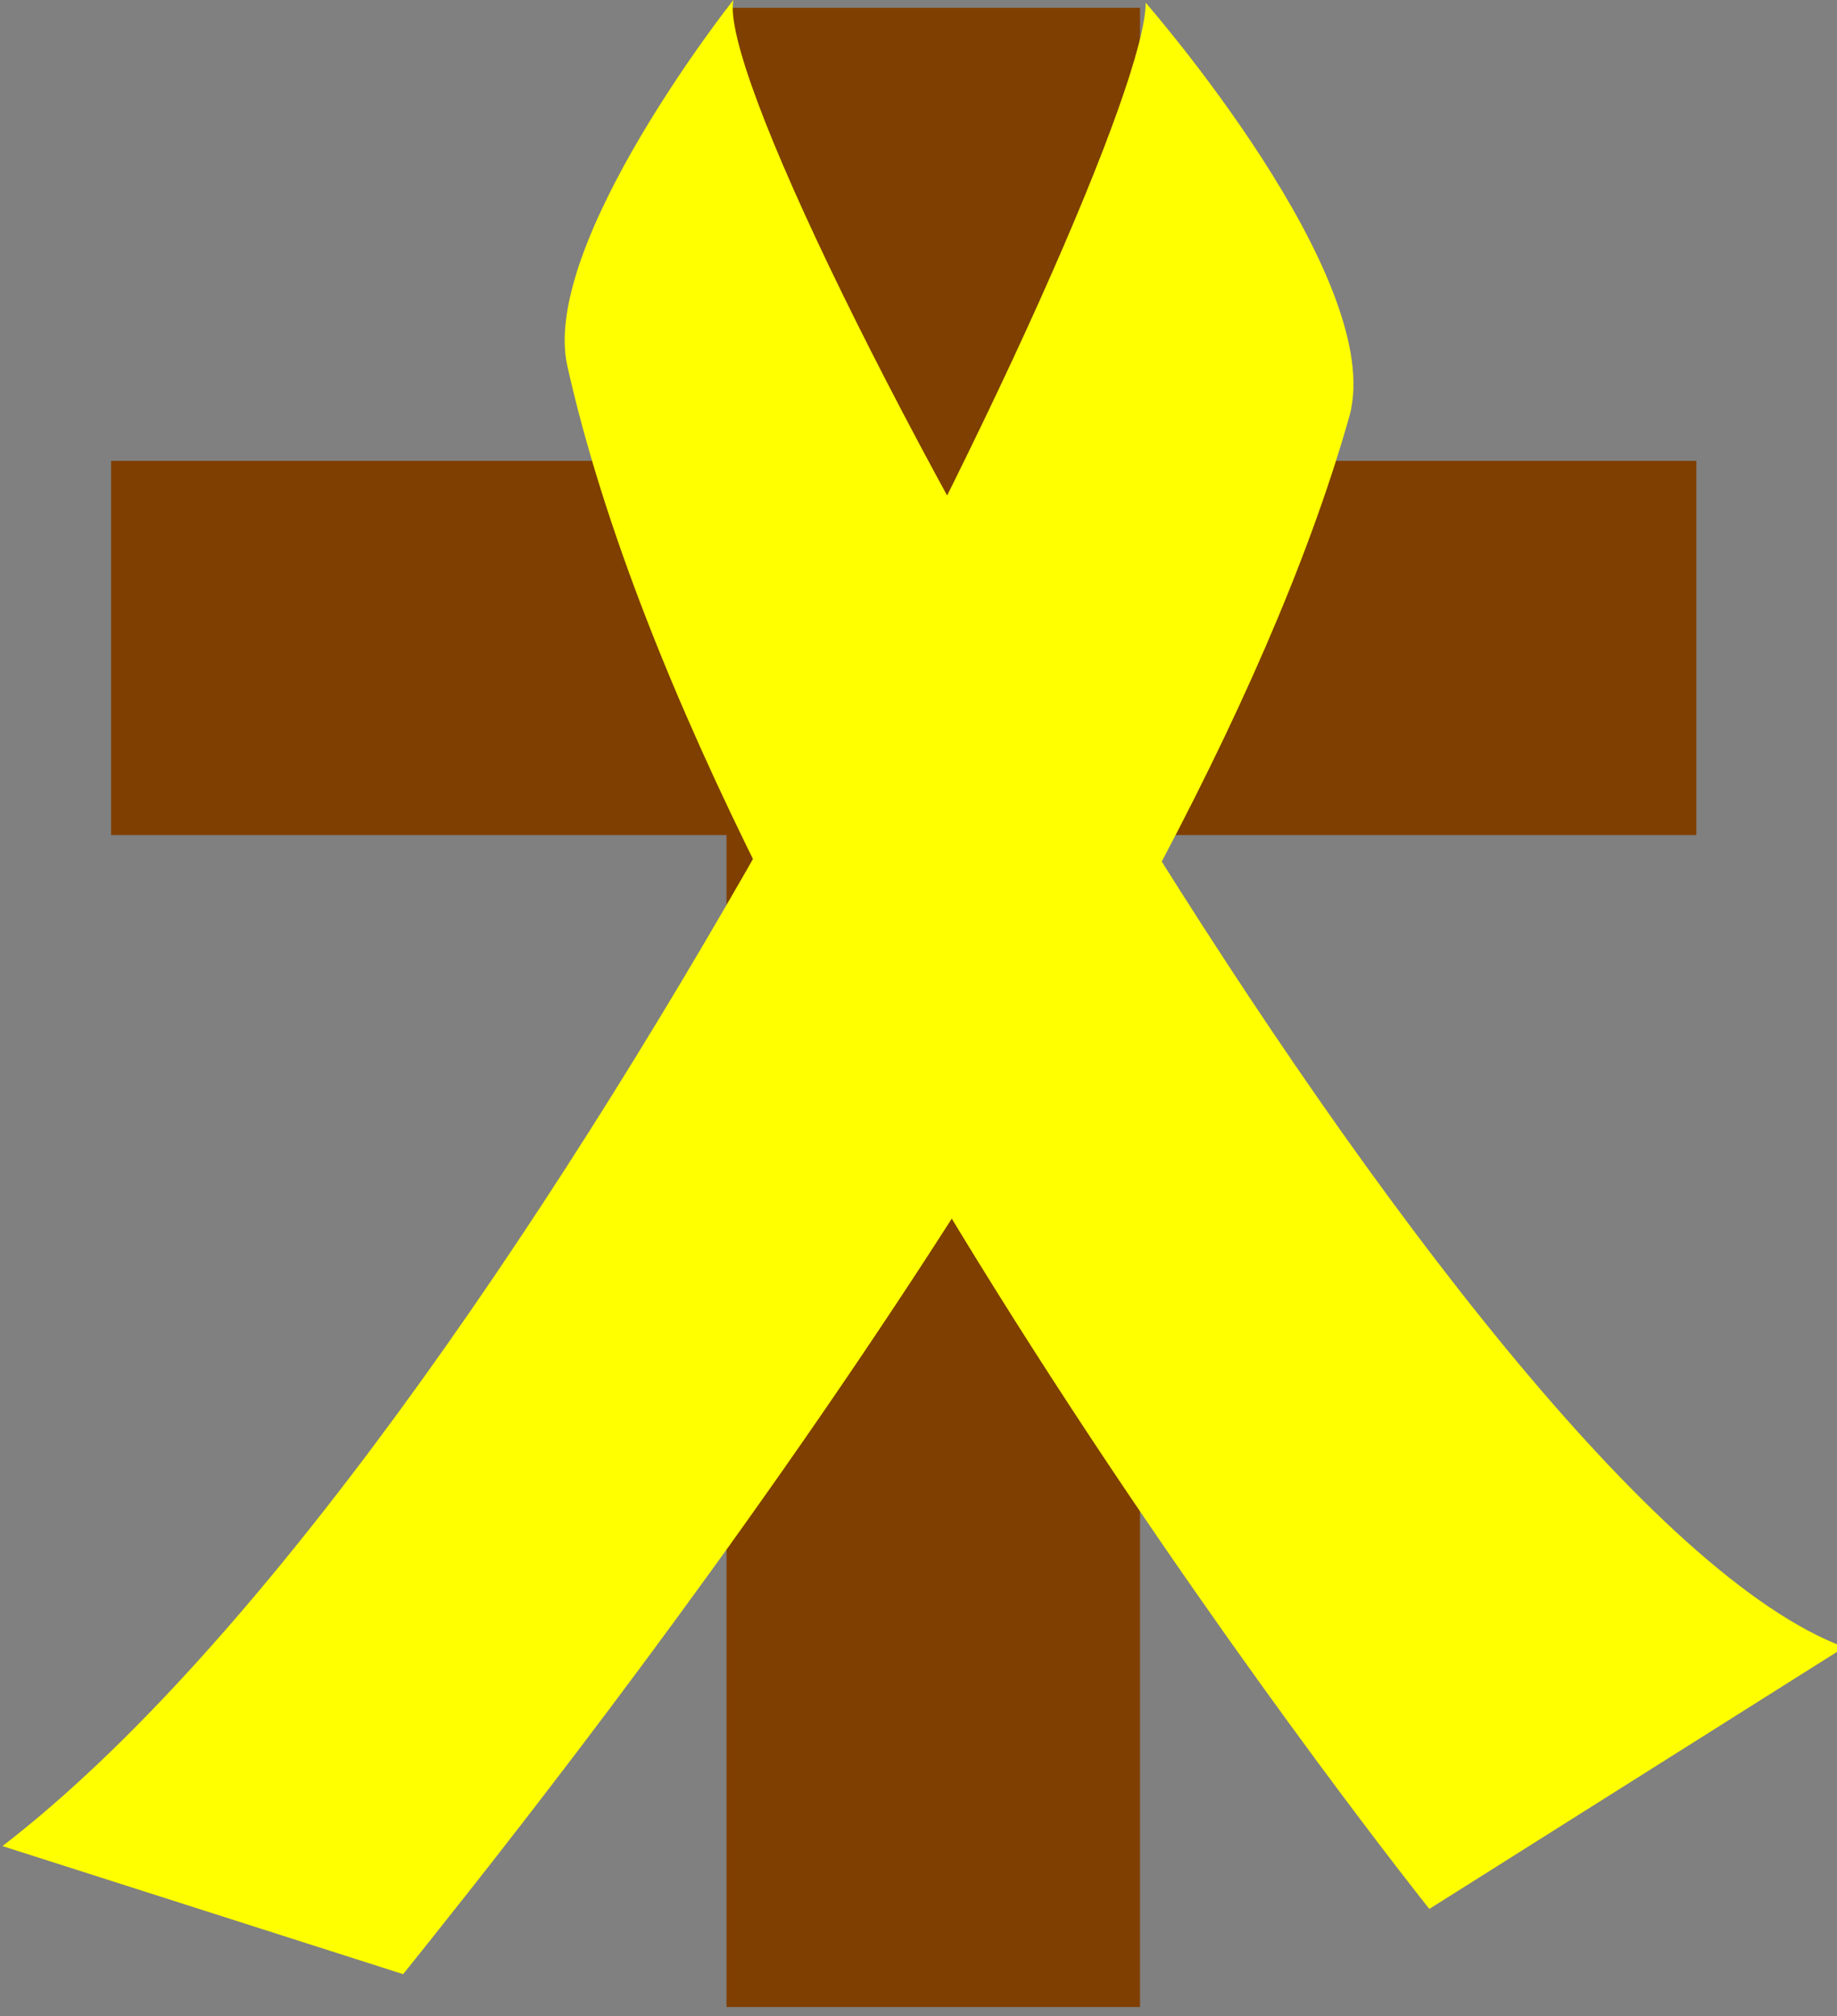
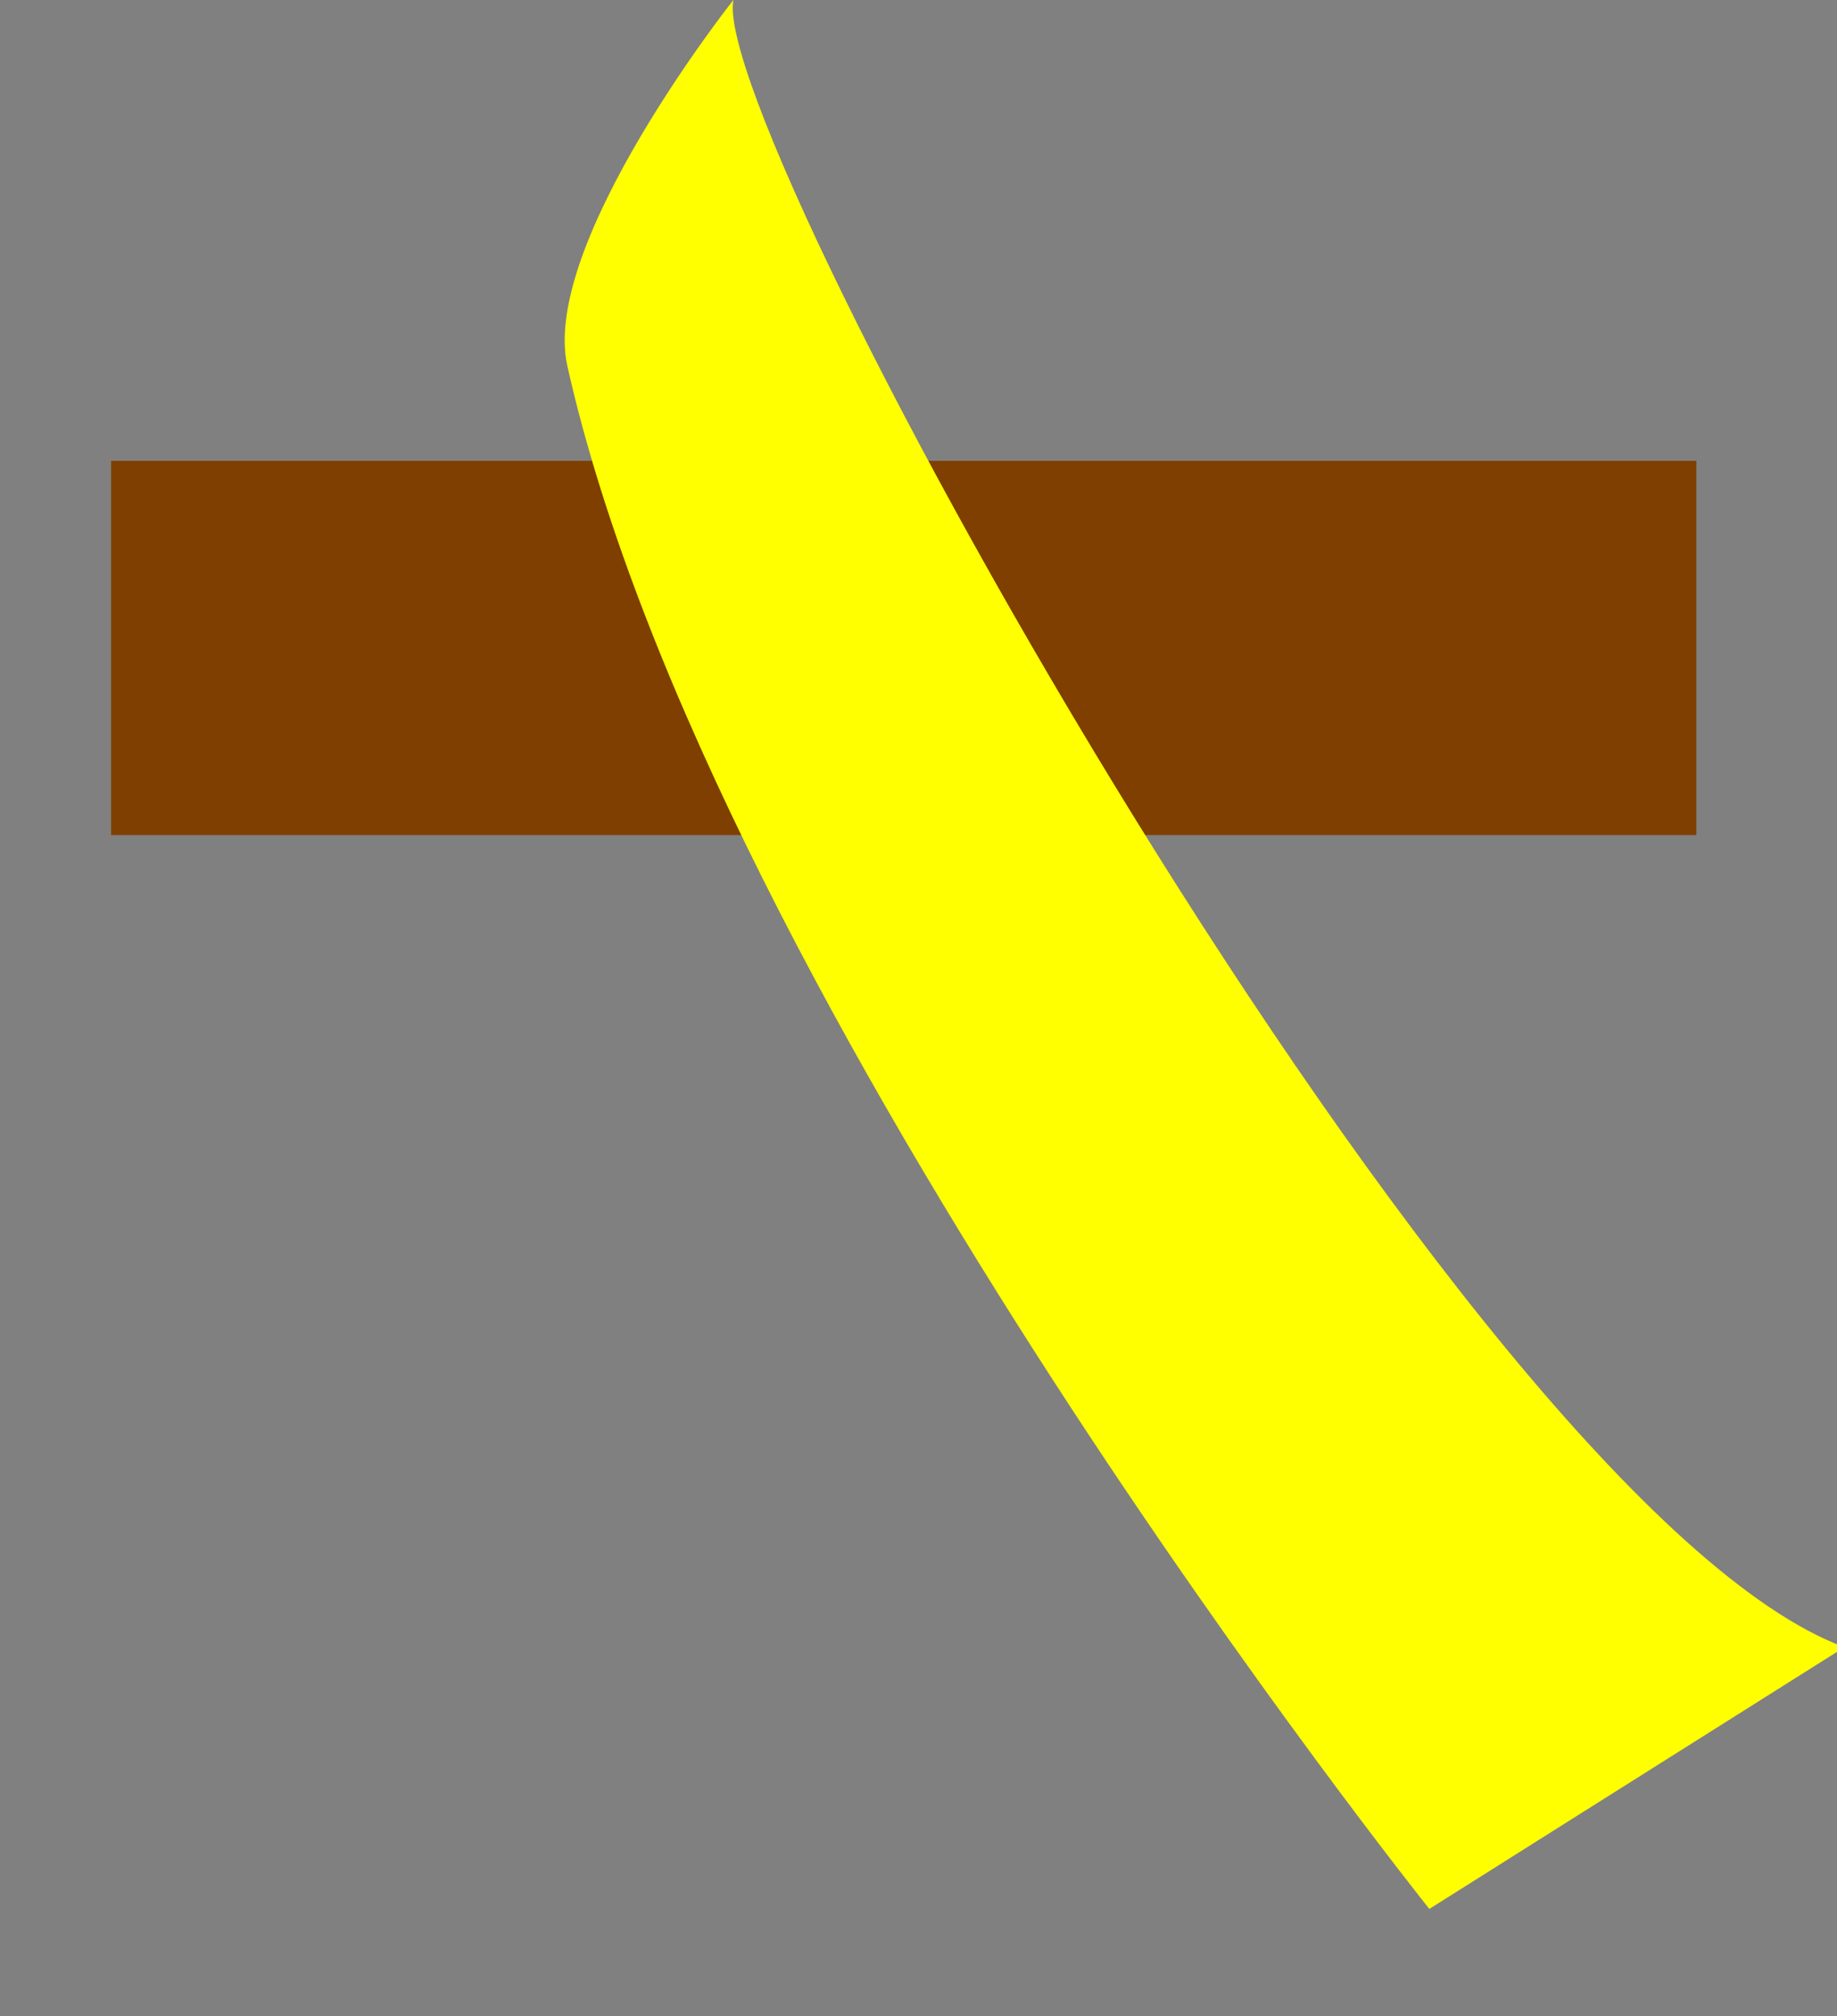
<svg xmlns="http://www.w3.org/2000/svg" width="373.141" height="409.414" version="1.1">
  <rect width="100%" height="100%" fill="#808080" stroke="none" />
  <title>Cross w/Yellow Ribbon</title>
  <g>
    <title>Layer 1</title>
    <g id="layer1">
-       <rect height="406" width="84" y="1.586" x="147.57" stroke-width="null" stroke-linejoin="null" stroke-linecap="null" stroke-dasharray="null" fill="#7f3f00" id="svg_1" />
      <rect height="76" width="322" y="93.586" x="22.57" stroke-width="null" stroke-linejoin="null" stroke-linecap="null" stroke-dasharray="null" fill="#7f3f00" id="svg_2" />
-       <path d="m0.5,374.905c104.314,-80.352 232.218,-342.441 232.218,-374.352c0,0 49.226,56.261 41.352,84.064c-33.919,119.769 -168.157,286.269 -192.18,316.297l-81.39,-26.009z" fill="#ffff00" id="path2818" />
      <path d="m148.968,-0.007c0,0 -39.275,49.57 -33.728,74.323c29.364,131.044 175.093,313.351 175.093,313.351l84.308,-53.149c-77.438,-28.793 -230.945,-307.381 -225.673,-334.525z" fill="#ffff00" id="path2820" />
    </g>
  </g>
</svg>